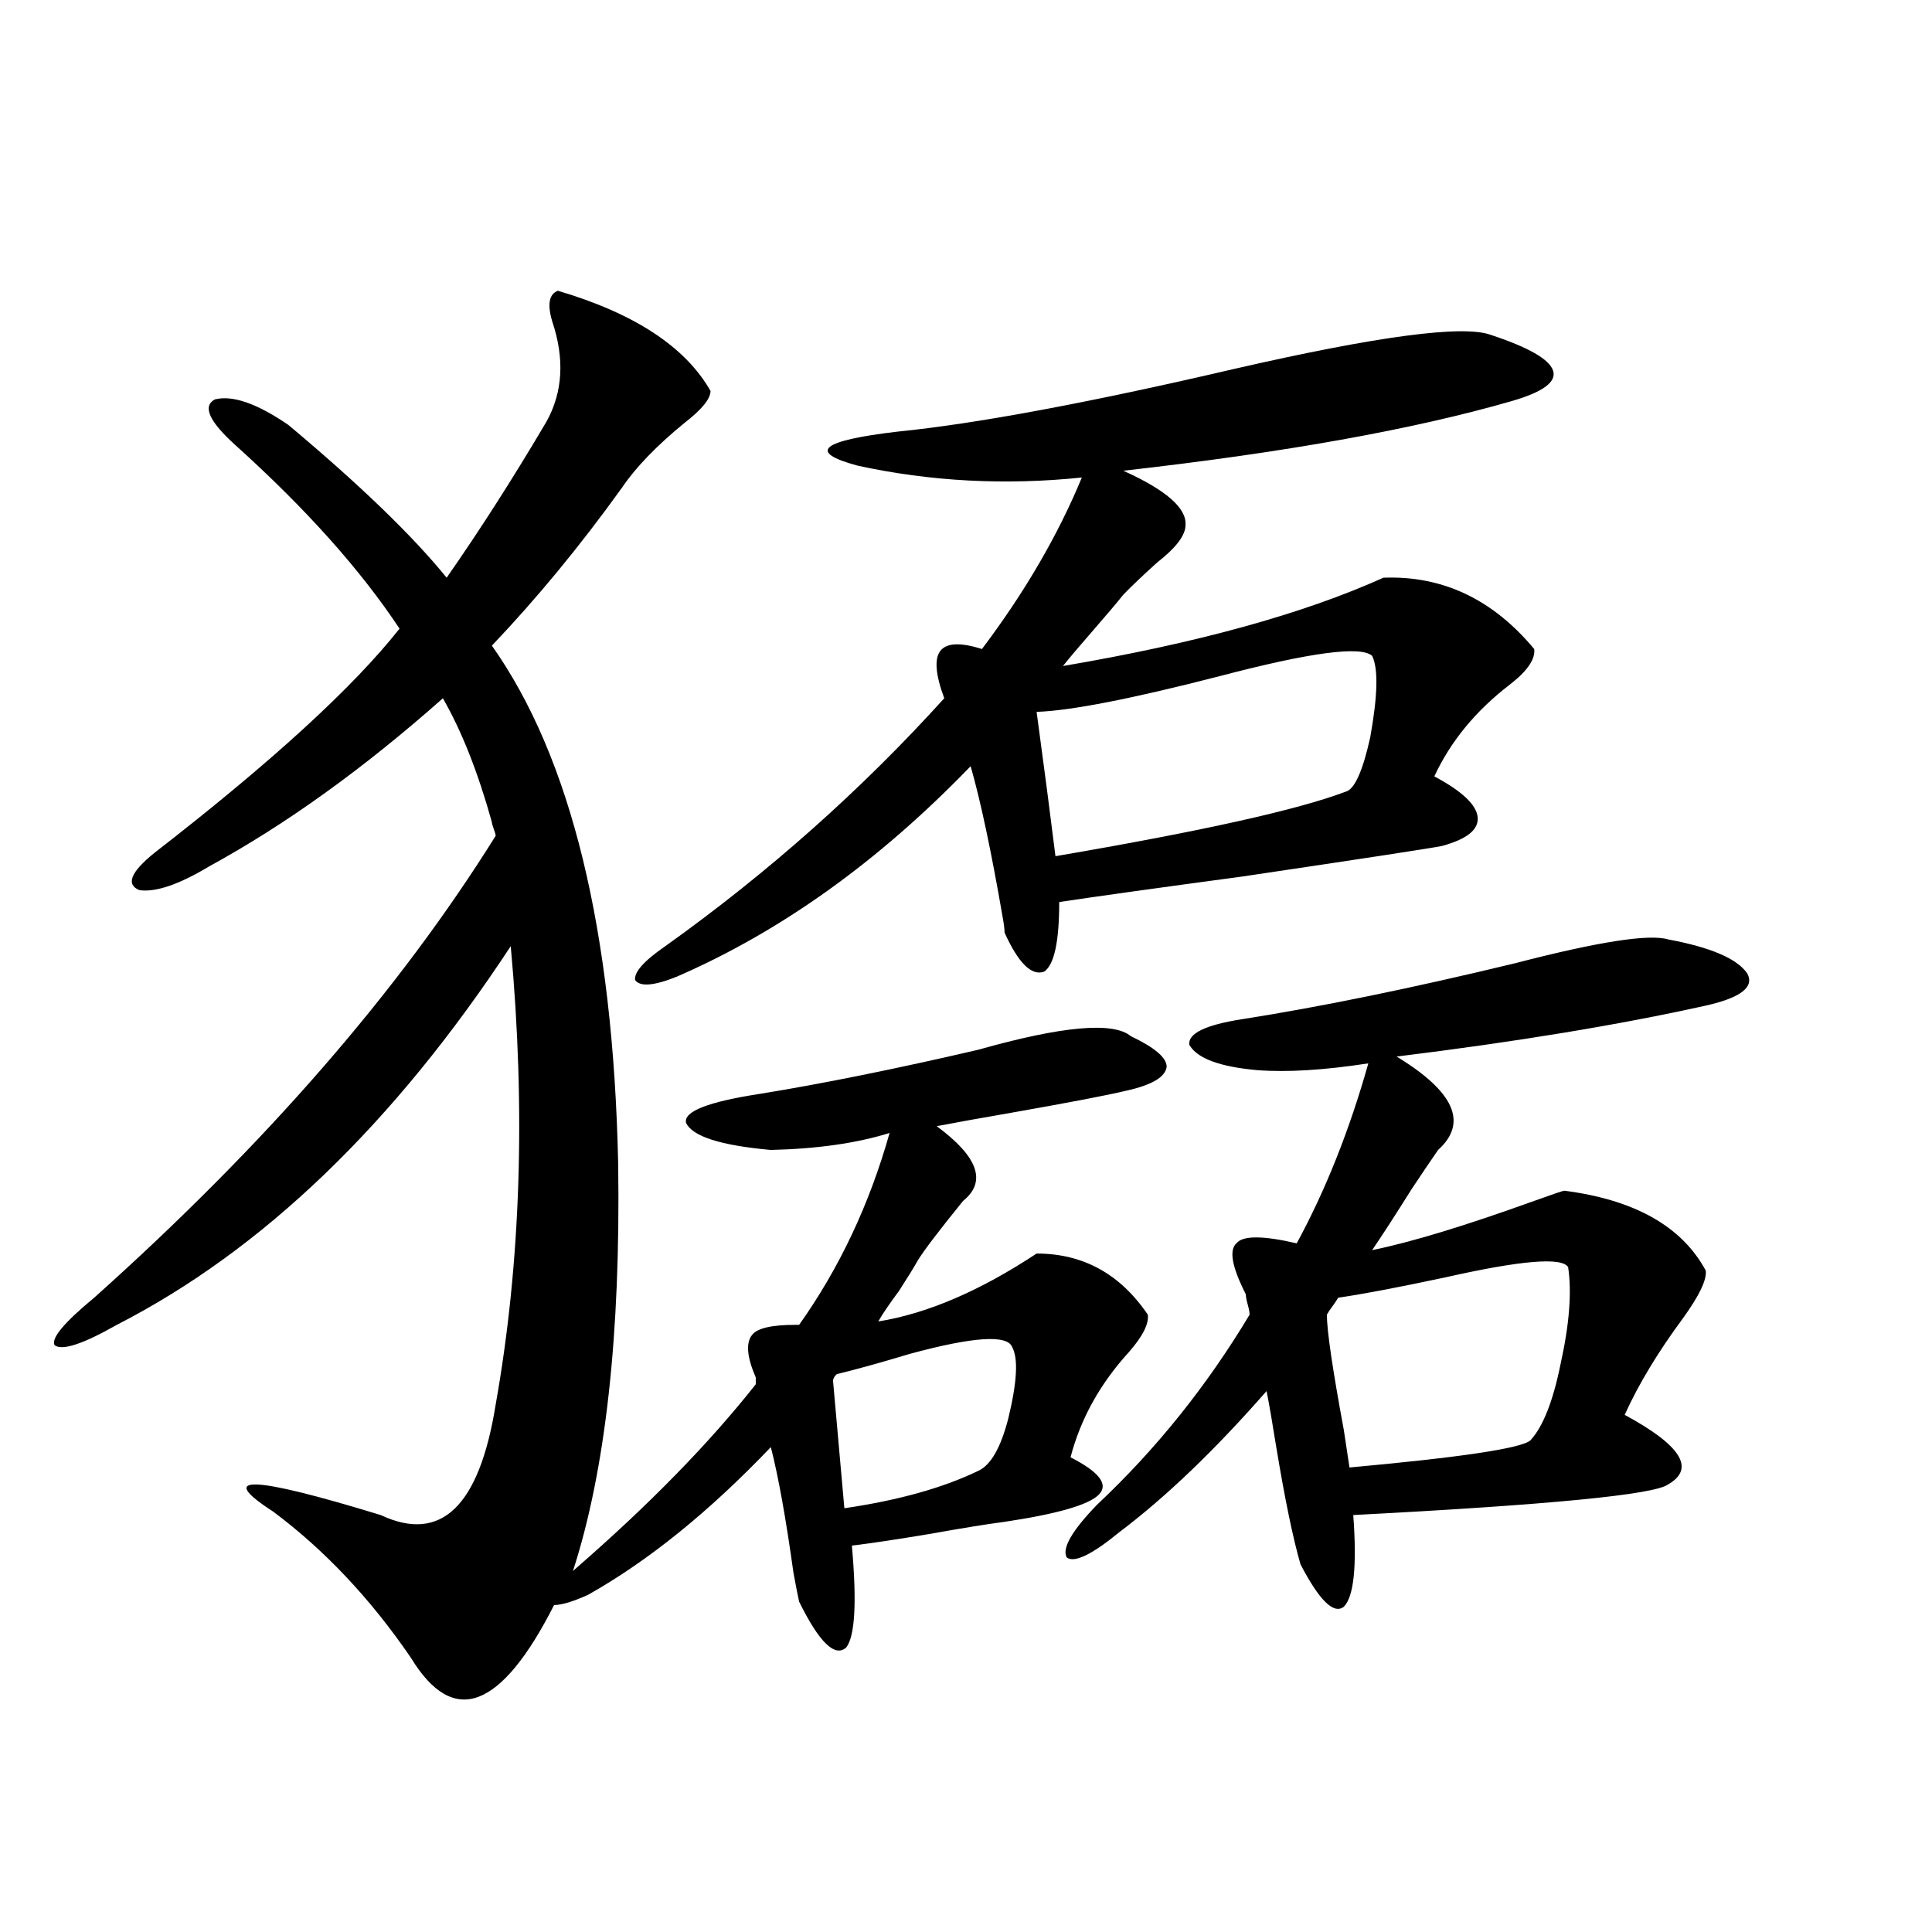
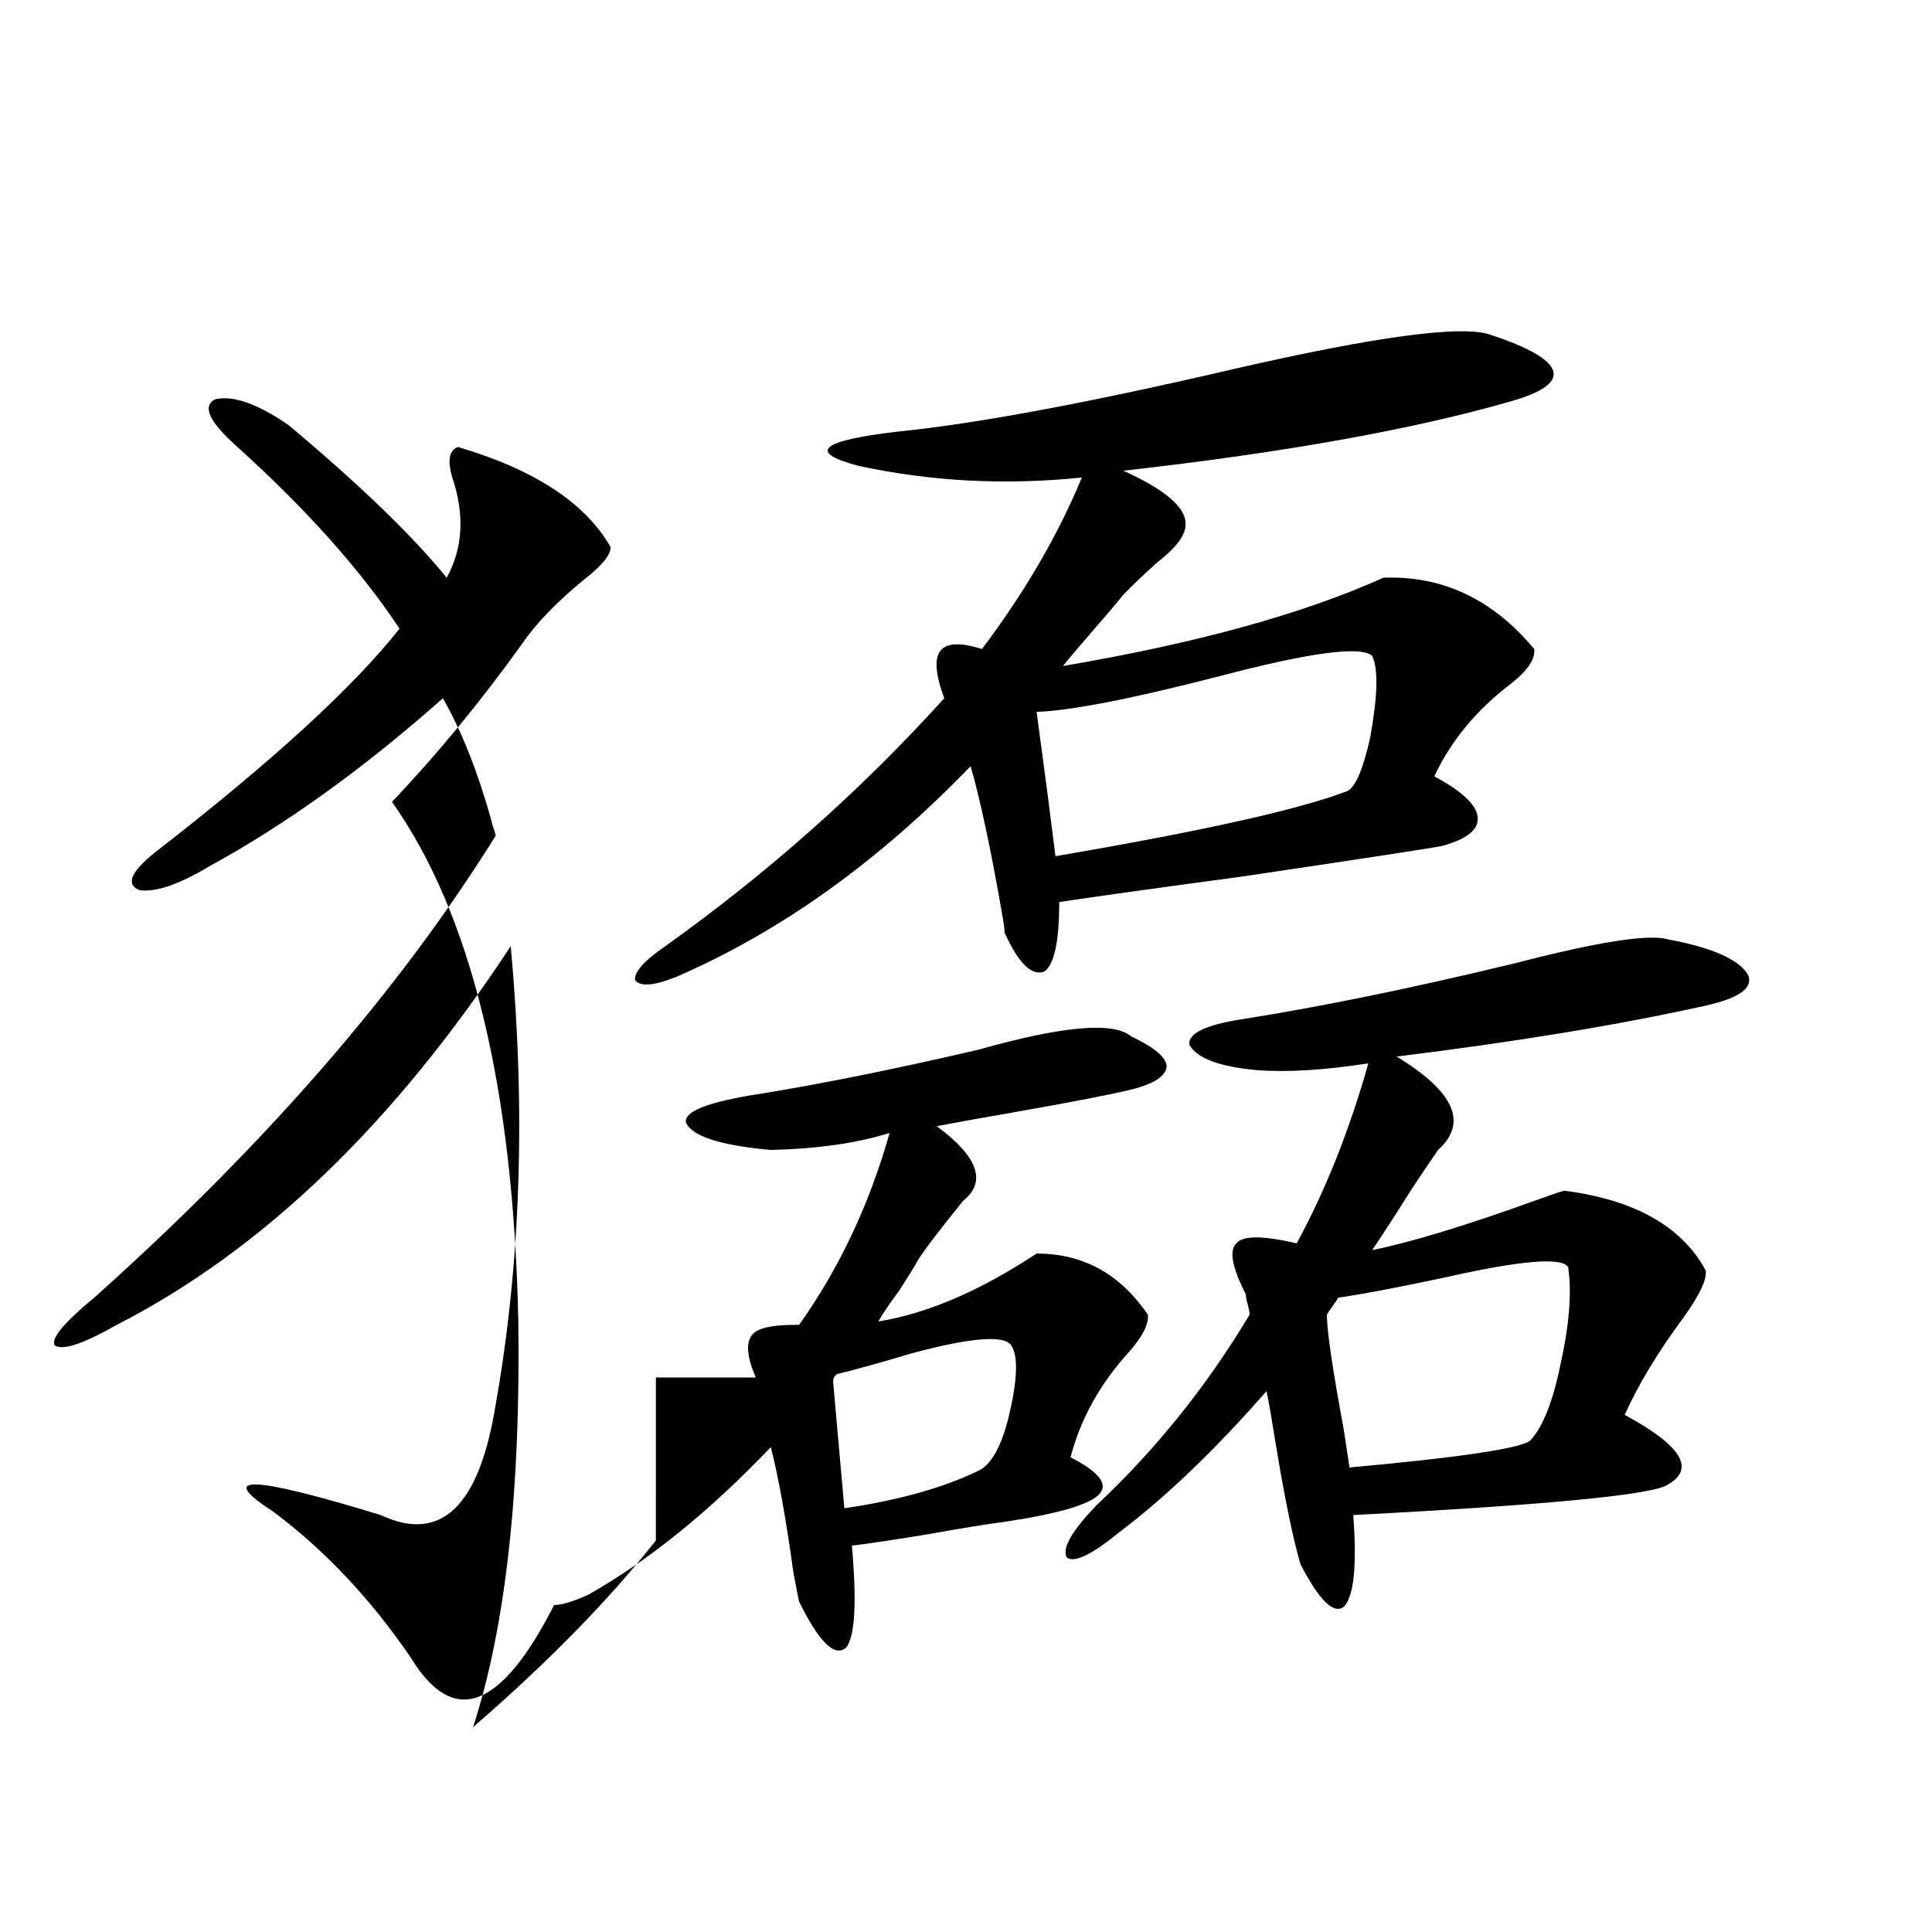
<svg xmlns="http://www.w3.org/2000/svg" version="1.1" id="图层_1" x="0px" y="0px" width="1000px" height="1000px" viewBox="0 0 1000 1000" enable-background="new 0 0 1000 1000" xml:space="preserve">
-   <path d="M391.186,712.988c-4.558-10.547-5.213-17.866-1.951-21.973c2.592-3.516,10.076-5.273,22.438-5.273h1.951  c20.808-29.292,36.417-62.402,46.828-99.316c-16.92,5.273-37.407,8.213-61.462,8.789c-26.021-2.334-40.654-7.031-43.901-14.063  c-1.311-5.85,11.372-10.835,38.048-14.941c32.515-5.273,70.242-12.881,113.168-22.852c43.566-12.305,69.907-14.639,79.022-7.031  c12.348,5.864,18.536,11.138,18.536,15.82c-0.655,5.273-7.484,9.38-20.487,12.305c-9.756,2.349-29.603,6.152-59.511,11.426  c-16.92,2.939-29.923,5.273-39.023,7.031c21.463,15.82,26.006,28.716,13.658,38.672c-12.362,15.244-20.167,25.488-23.414,30.762  c-1.951,3.516-5.213,8.789-9.756,15.82c-5.213,7.031-8.78,12.305-10.731,15.82c25.365-4.092,52.682-15.82,81.949-35.156  c24.055,0,43.246,10.547,57.56,31.641c0.641,4.697-2.606,11.138-9.756,19.336c-14.969,16.411-25.045,34.58-30.243,54.492  c14.954,7.622,19.832,14.063,14.634,19.336c-5.213,5.273-21.463,9.971-48.779,14.063c-9.115,1.182-21.798,3.228-38.048,6.152  c-17.561,2.939-31.219,4.985-40.975,6.152c2.592,29.293,1.616,46.871-2.927,52.734c-5.854,5.273-13.993-2.637-24.39-23.73  c-0.655-2.925-1.631-7.91-2.927-14.941c-3.902-28.125-7.805-49.795-11.707-65.039c-31.874,33.398-63.413,58.887-94.632,76.465  c-7.805,3.516-13.658,5.273-17.561,5.273c-13.658,26.944-26.676,42.765-39.023,47.461c-12.362,4.684-24.069-2.06-35.121-20.215  c-20.823-30.459-44.557-55.659-71.218-75.586c-29.923-19.336-11.387-18.745,55.608,1.758c31.219,14.653,51.05-4.395,59.51-57.129  c13.003-73.237,15.609-152.339,7.805-237.305C203.874,581.743,135.902,647.07,60.462,685.742  c-17.561,9.971-28.292,13.486-32.194,10.547c-1.951-3.516,4.878-11.714,20.487-24.609  c88.443-79.102,157.709-158.779,207.799-239.063c0-0.576-0.335-1.758-0.976-3.516c-0.655-1.758-0.976-2.925-0.976-3.516  c-7.164-25.776-15.609-47.158-25.365-64.16c-40.975,36.338-81.309,65.342-120.973,87.012c-15.609,9.38-27.652,13.486-36.097,12.305  c-7.165-2.925-4.558-9.365,7.805-19.336c60.486-46.87,102.756-85.542,126.826-116.016c-20.167-30.459-48.459-62.1-84.876-94.922  c-13.658-12.305-17.241-20.215-10.731-23.73c9.1-2.334,21.783,2.061,38.048,13.184c37.072,31.064,64.389,57.432,81.949,79.102  c17.56-25.186,34.786-52.144,51.706-80.859c8.445-15.229,9.421-32.52,2.927-51.855c-2.606-8.789-1.631-14.063,2.927-15.82  c39.664,11.729,66.005,29.004,79.022,51.855c0,4.106-4.558,9.668-13.658,16.699c-14.313,11.729-25.045,22.852-32.194,33.398  c-21.463,29.883-43.901,57.129-67.315,81.738c40.975,58.008,62.758,147.368,65.364,268.066  c1.296,88.481-6.509,158.794-23.414,210.938l1.951-1.758c37.713-32.808,68.611-64.448,92.681-94.922V712.988z M771.664,173.34  c19.512,6.455,30.243,12.607,32.194,18.457c1.951,5.864-5.213,11.138-21.463,15.82c-50.73,14.653-117.726,26.67-200.971,36.035  c22.104,9.971,32.835,19.336,32.194,28.125c0,5.273-4.878,11.729-14.634,19.336c-7.164,6.455-13.018,12.017-17.561,16.699  c-3.262,4.106-8.46,10.259-15.609,18.457c-7.164,8.213-12.362,14.365-15.609,18.457c68.932-11.714,124.22-26.943,165.85-45.703  c30.563-1.167,56.584,11.138,78.047,36.914c0.641,5.273-3.582,11.426-12.683,18.457c-17.561,13.486-30.578,29.307-39.023,47.461  c14.299,7.622,21.783,14.653,22.438,21.094c0.641,6.455-5.533,11.426-18.536,14.941c-5.854,1.182-40.334,6.455-103.412,15.82  c-43.581,5.864-75.12,10.259-94.632,13.184c0,20.518-2.606,32.52-7.805,36.035c-6.509,2.349-13.338-4.395-20.487-20.215  c0-1.758-0.335-4.395-0.976-7.91c-5.854-33.975-11.387-60.054-16.585-78.223c-47.483,49.219-98.214,85.557-152.191,108.984  c-11.707,4.697-18.871,5.273-21.463,1.758c-0.655-4.092,4.543-9.956,15.609-17.578c53.322-38.081,101.461-80.859,144.387-128.32  c-4.558-12.305-5.213-20.503-1.951-24.609c3.247-4.092,10.396-4.395,21.463-0.879c22.104-29.292,39.344-58.887,51.706-88.77  c-39.679,4.106-78.382,2.061-116.095-6.152c-26.021-7.031-19.191-12.881,20.487-17.578c40.975-4.092,99.175-14.941,174.63-32.52  C713.129,173.931,757.351,168.066,771.664,173.34z M523.865,697.168c-2.606-6.44-20.167-5.273-52.682,3.516  c-15.609,4.697-28.292,8.213-38.048,10.547c-1.311,1.182-1.951,2.349-1.951,3.516l5.854,65.918  c27.957-4.092,51.051-10.547,69.267-19.336c6.494-2.925,11.707-12.002,15.609-27.246  C526.457,715.337,527.112,703.032,523.865,697.168z M710.202,339.453c-5.854-5.273-32.194-1.758-79.022,10.547  c-45.532,11.729-77.071,17.881-94.632,18.457c3.902,28.716,7.149,53.613,9.756,74.707c75.44-12.881,125.516-24.019,150.24-33.398  c4.543-1.167,8.78-10.547,12.683-28.125C713.129,359.971,713.449,345.908,710.202,339.453z M863.369,486.23  c22.104,4.106,35.762,9.971,40.975,17.578c3.902,7.031-3.262,12.607-21.463,16.699c-44.877,9.971-98.214,18.76-159.996,26.367  c29.908,18.169,37.072,34.277,21.463,48.34c-3.262,4.697-7.805,11.426-13.658,20.215c-8.46,13.486-15.289,24.033-20.487,31.641  c20.152-4.092,48.124-12.593,83.9-25.488c9.756-3.516,14.954-5.273,15.609-5.273c36.417,4.697,60.807,18.457,73.169,41.309  c0.641,4.697-3.262,12.896-11.707,24.609c-13.018,17.578-23.094,34.277-30.243,50.098c29.268,15.82,36.737,27.837,22.438,36.035  c-7.164,5.273-61.462,10.547-162.923,15.82c1.951,26.367,0.32,42.188-4.878,47.461c-5.213,4.093-12.683-3.213-22.438-21.973  c-3.902-13.472-8.14-33.975-12.683-61.523c-1.951-12.305-3.582-21.67-4.878-28.125c-26.676,30.474-52.041,54.795-76.096,72.949  c-14.313,11.729-23.414,16.123-27.316,13.184c-2.606-4.683,2.592-13.76,15.609-27.246c30.563-28.701,56.904-61.523,79.022-98.438  c0-1.167-0.335-2.925-0.976-5.273c-0.655-2.334-0.976-4.092-0.976-5.273c-7.164-14.063-8.78-22.852-4.878-26.367  c3.247-4.092,13.658-4.092,31.219,0c14.954-27.534,27.316-58.584,37.072-93.164c-22.773,3.516-41.95,4.697-57.56,3.516  c-19.512-1.758-31.219-6.152-35.121-13.184c-0.655-5.85,8.445-10.244,27.316-13.184c40.975-6.44,88.123-16.108,141.46-29.004  C827.272,487.412,853.613,483.306,863.369,486.23z M811.663,655.859c-3.262-5.273-24.39-3.516-63.413,5.273  c-24.725,5.273-43.261,8.789-55.608,10.547c-0.655,1.182-1.631,2.637-2.927,4.395c-1.311,1.758-2.286,3.228-2.927,4.395  c0,8.213,2.927,28.125,8.78,59.766c1.296,8.789,2.271,15.244,2.927,19.336c57.88-5.273,89.099-9.956,93.656-14.063  c6.494-7.031,11.707-20.215,15.609-39.551C812.304,685.454,813.614,668.755,811.663,655.859z" />
+   <path d="M391.186,712.988c-4.558-10.547-5.213-17.866-1.951-21.973c2.592-3.516,10.076-5.273,22.438-5.273h1.951  c20.808-29.292,36.417-62.402,46.828-99.316c-16.92,5.273-37.407,8.213-61.462,8.789c-26.021-2.334-40.654-7.031-43.901-14.063  c-1.311-5.85,11.372-10.835,38.048-14.941c32.515-5.273,70.242-12.881,113.168-22.852c43.566-12.305,69.907-14.639,79.022-7.031  c12.348,5.864,18.536,11.138,18.536,15.82c-0.655,5.273-7.484,9.38-20.487,12.305c-9.756,2.349-29.603,6.152-59.511,11.426  c-16.92,2.939-29.923,5.273-39.023,7.031c21.463,15.82,26.006,28.716,13.658,38.672c-12.362,15.244-20.167,25.488-23.414,30.762  c-1.951,3.516-5.213,8.789-9.756,15.82c-5.213,7.031-8.78,12.305-10.731,15.82c25.365-4.092,52.682-15.82,81.949-35.156  c24.055,0,43.246,10.547,57.56,31.641c0.641,4.697-2.606,11.138-9.756,19.336c-14.969,16.411-25.045,34.58-30.243,54.492  c14.954,7.622,19.832,14.063,14.634,19.336c-5.213,5.273-21.463,9.971-48.779,14.063c-9.115,1.182-21.798,3.228-38.048,6.152  c-17.561,2.939-31.219,4.985-40.975,6.152c2.592,29.293,1.616,46.871-2.927,52.734c-5.854,5.273-13.993-2.637-24.39-23.73  c-0.655-2.925-1.631-7.91-2.927-14.941c-3.902-28.125-7.805-49.795-11.707-65.039c-31.874,33.398-63.413,58.887-94.632,76.465  c-7.805,3.516-13.658,5.273-17.561,5.273c-13.658,26.944-26.676,42.765-39.023,47.461c-12.362,4.684-24.069-2.06-35.121-20.215  c-20.823-30.459-44.557-55.659-71.218-75.586c-29.923-19.336-11.387-18.745,55.608,1.758c31.219,14.653,51.05-4.395,59.51-57.129  c13.003-73.237,15.609-152.339,7.805-237.305C203.874,581.743,135.902,647.07,60.462,685.742  c-17.561,9.971-28.292,13.486-32.194,10.547c-1.951-3.516,4.878-11.714,20.487-24.609  c88.443-79.102,157.709-158.779,207.799-239.063c0-0.576-0.335-1.758-0.976-3.516c-0.655-1.758-0.976-2.925-0.976-3.516  c-7.164-25.776-15.609-47.158-25.365-64.16c-40.975,36.338-81.309,65.342-120.973,87.012c-15.609,9.38-27.652,13.486-36.097,12.305  c-7.165-2.925-4.558-9.365,7.805-19.336c60.486-46.87,102.756-85.542,126.826-116.016c-20.167-30.459-48.459-62.1-84.876-94.922  c-13.658-12.305-17.241-20.215-10.731-23.73c9.1-2.334,21.783,2.061,38.048,13.184c37.072,31.064,64.389,57.432,81.949,79.102  c8.445-15.229,9.421-32.52,2.927-51.855c-2.606-8.789-1.631-14.063,2.927-15.82  c39.664,11.729,66.005,29.004,79.022,51.855c0,4.106-4.558,9.668-13.658,16.699c-14.313,11.729-25.045,22.852-32.194,33.398  c-21.463,29.883-43.901,57.129-67.315,81.738c40.975,58.008,62.758,147.368,65.364,268.066  c1.296,88.481-6.509,158.794-23.414,210.938l1.951-1.758c37.713-32.808,68.611-64.448,92.681-94.922V712.988z M771.664,173.34  c19.512,6.455,30.243,12.607,32.194,18.457c1.951,5.864-5.213,11.138-21.463,15.82c-50.73,14.653-117.726,26.67-200.971,36.035  c22.104,9.971,32.835,19.336,32.194,28.125c0,5.273-4.878,11.729-14.634,19.336c-7.164,6.455-13.018,12.017-17.561,16.699  c-3.262,4.106-8.46,10.259-15.609,18.457c-7.164,8.213-12.362,14.365-15.609,18.457c68.932-11.714,124.22-26.943,165.85-45.703  c30.563-1.167,56.584,11.138,78.047,36.914c0.641,5.273-3.582,11.426-12.683,18.457c-17.561,13.486-30.578,29.307-39.023,47.461  c14.299,7.622,21.783,14.653,22.438,21.094c0.641,6.455-5.533,11.426-18.536,14.941c-5.854,1.182-40.334,6.455-103.412,15.82  c-43.581,5.864-75.12,10.259-94.632,13.184c0,20.518-2.606,32.52-7.805,36.035c-6.509,2.349-13.338-4.395-20.487-20.215  c0-1.758-0.335-4.395-0.976-7.91c-5.854-33.975-11.387-60.054-16.585-78.223c-47.483,49.219-98.214,85.557-152.191,108.984  c-11.707,4.697-18.871,5.273-21.463,1.758c-0.655-4.092,4.543-9.956,15.609-17.578c53.322-38.081,101.461-80.859,144.387-128.32  c-4.558-12.305-5.213-20.503-1.951-24.609c3.247-4.092,10.396-4.395,21.463-0.879c22.104-29.292,39.344-58.887,51.706-88.77  c-39.679,4.106-78.382,2.061-116.095-6.152c-26.021-7.031-19.191-12.881,20.487-17.578c40.975-4.092,99.175-14.941,174.63-32.52  C713.129,173.931,757.351,168.066,771.664,173.34z M523.865,697.168c-2.606-6.44-20.167-5.273-52.682,3.516  c-15.609,4.697-28.292,8.213-38.048,10.547c-1.311,1.182-1.951,2.349-1.951,3.516l5.854,65.918  c27.957-4.092,51.051-10.547,69.267-19.336c6.494-2.925,11.707-12.002,15.609-27.246  C526.457,715.337,527.112,703.032,523.865,697.168z M710.202,339.453c-5.854-5.273-32.194-1.758-79.022,10.547  c-45.532,11.729-77.071,17.881-94.632,18.457c3.902,28.716,7.149,53.613,9.756,74.707c75.44-12.881,125.516-24.019,150.24-33.398  c4.543-1.167,8.78-10.547,12.683-28.125C713.129,359.971,713.449,345.908,710.202,339.453z M863.369,486.23  c22.104,4.106,35.762,9.971,40.975,17.578c3.902,7.031-3.262,12.607-21.463,16.699c-44.877,9.971-98.214,18.76-159.996,26.367  c29.908,18.169,37.072,34.277,21.463,48.34c-3.262,4.697-7.805,11.426-13.658,20.215c-8.46,13.486-15.289,24.033-20.487,31.641  c20.152-4.092,48.124-12.593,83.9-25.488c9.756-3.516,14.954-5.273,15.609-5.273c36.417,4.697,60.807,18.457,73.169,41.309  c0.641,4.697-3.262,12.896-11.707,24.609c-13.018,17.578-23.094,34.277-30.243,50.098c29.268,15.82,36.737,27.837,22.438,36.035  c-7.164,5.273-61.462,10.547-162.923,15.82c1.951,26.367,0.32,42.188-4.878,47.461c-5.213,4.093-12.683-3.213-22.438-21.973  c-3.902-13.472-8.14-33.975-12.683-61.523c-1.951-12.305-3.582-21.67-4.878-28.125c-26.676,30.474-52.041,54.795-76.096,72.949  c-14.313,11.729-23.414,16.123-27.316,13.184c-2.606-4.683,2.592-13.76,15.609-27.246c30.563-28.701,56.904-61.523,79.022-98.438  c0-1.167-0.335-2.925-0.976-5.273c-0.655-2.334-0.976-4.092-0.976-5.273c-7.164-14.063-8.78-22.852-4.878-26.367  c3.247-4.092,13.658-4.092,31.219,0c14.954-27.534,27.316-58.584,37.072-93.164c-22.773,3.516-41.95,4.697-57.56,3.516  c-19.512-1.758-31.219-6.152-35.121-13.184c-0.655-5.85,8.445-10.244,27.316-13.184c40.975-6.44,88.123-16.108,141.46-29.004  C827.272,487.412,853.613,483.306,863.369,486.23z M811.663,655.859c-3.262-5.273-24.39-3.516-63.413,5.273  c-24.725,5.273-43.261,8.789-55.608,10.547c-0.655,1.182-1.631,2.637-2.927,4.395c-1.311,1.758-2.286,3.228-2.927,4.395  c0,8.213,2.927,28.125,8.78,59.766c1.296,8.789,2.271,15.244,2.927,19.336c57.88-5.273,89.099-9.956,93.656-14.063  c6.494-7.031,11.707-20.215,15.609-39.551C812.304,685.454,813.614,668.755,811.663,655.859z" />
</svg>